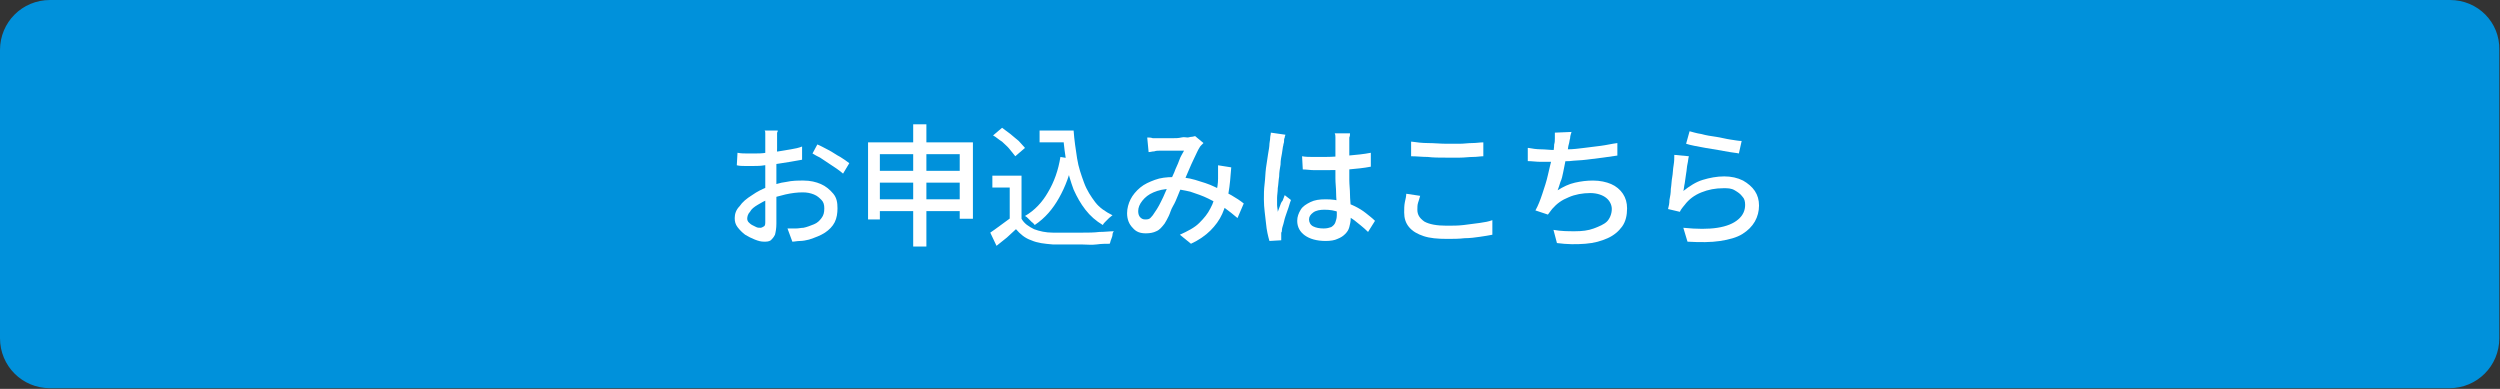
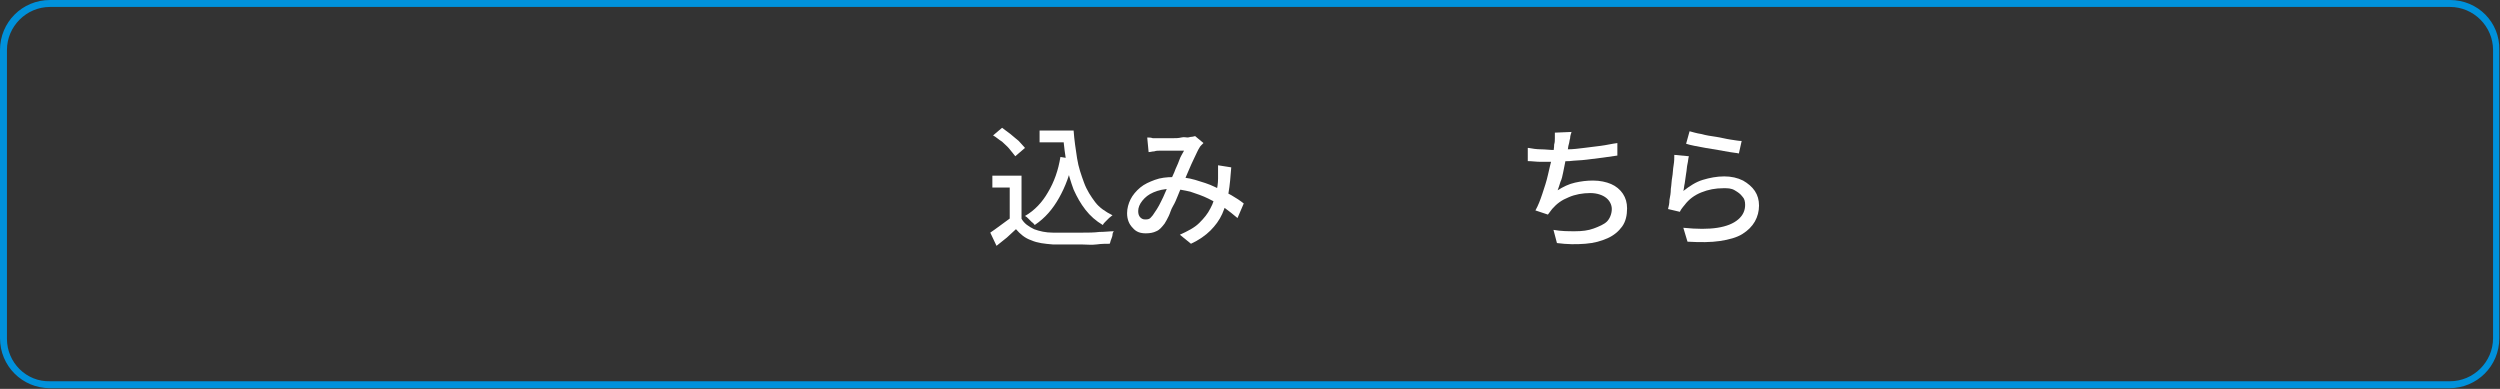
<svg xmlns="http://www.w3.org/2000/svg" version="1.1" id="レイヤー_1" x="0px" y="0px" viewBox="0 0 360 56" style="enable-background:new 0 0 360 56;" xml:space="preserve">
  <rect x="0" y="0" width="360" height="56" fill="#333333" stroke="none" />
  <style type="text/css">
	.st0{fill:#0091DB;}
	.st1{fill:#FFFFFF;}
</style>
  <g>
-     <path class="st0" d="M7.2,55.5c-3.7,0-6.7-3-6.7-6.7V7.2c0-3.7,3-6.7,6.7-6.7h345.5c3.7,0,6.7,3,6.7,6.7v41.5c0,3.7-3,6.7-6.7,6.7   H7.2z" />
    <path class="st0" d="M352.8,1c3.4,0,6.2,2.8,6.2,6.2v41.5c0,3.4-2.8,6.2-6.2,6.2H7.2C3.8,55,1,52.2,1,48.8V7.2C1,3.8,3.8,1,7.2,1   H352.8 M352.8,0H7.2C3.2,0,0,3.2,0,7.2v41.5c0,4,3.2,7.2,7.2,7.2h345.5c4,0,7.2-3.2,7.2-7.2V7.2C360,3.2,356.8,0,352.8,0L352.8,0z" />
  </g>
  <g>
-     <path class="st1" d="M112,18.7c0,0.1,0,0.3-0.1,0.4c0,0.2,0,0.3,0,0.5c0,0.2,0,0.4,0,0.5c0,0.3,0,0.7,0,1.2c0,0.4,0,0.9-0.1,1.5   c0,0.5,0,1.1,0,1.6c0,0.5,0,1,0,1.5c0,0.5,0,1,0,1.7c0,0.6,0,1.2,0,1.8c0,0.6,0,1.1,0,1.6c0,0.5,0,0.9,0,1.2c0,0.7-0.1,1.2-0.2,1.6   c-0.2,0.4-0.4,0.6-0.6,0.8c-0.3,0.2-0.6,0.2-1,0.2c-0.4,0-0.8-0.1-1.3-0.3c-0.5-0.2-0.9-0.4-1.4-0.7c-0.4-0.3-0.8-0.7-1.1-1.1   c-0.3-0.4-0.4-0.8-0.4-1.3c0-0.6,0.2-1.2,0.7-1.7c0.4-0.6,1-1.1,1.8-1.6c0.7-0.5,1.5-0.9,2.3-1.2c0.9-0.3,1.7-0.6,2.6-0.7   c0.9-0.2,1.7-0.2,2.5-0.2c1,0,1.8,0.2,2.5,0.5c0.7,0.3,1.3,0.8,1.8,1.4s0.6,1.3,0.6,2.1c0,0.7-0.1,1.4-0.4,2   c-0.3,0.6-0.8,1.1-1.4,1.5c-0.6,0.4-1.4,0.7-2.3,1c-0.4,0.1-0.9,0.2-1.3,0.2c-0.4,0-0.8,0.1-1.1,0.1l-0.7-1.9c0.4,0,0.8,0,1.2,0   s0.8-0.1,1.1-0.1c0.5-0.1,1-0.3,1.5-0.5c0.5-0.2,0.8-0.5,1.1-0.9s0.4-0.8,0.4-1.4c0-0.5-0.1-0.9-0.4-1.2c-0.3-0.3-0.6-0.6-1.1-0.8   c-0.5-0.2-1-0.3-1.6-0.3c-0.8,0-1.6,0.1-2.5,0.3c-0.8,0.2-1.6,0.4-2.4,0.7c-0.6,0.2-1.1,0.5-1.6,0.8s-0.9,0.6-1.1,1   c-0.3,0.3-0.4,0.7-0.4,1c0,0.2,0.1,0.4,0.2,0.5s0.3,0.3,0.5,0.4c0.2,0.1,0.4,0.2,0.6,0.3c0.2,0.1,0.4,0.1,0.6,0.1   c0.2,0,0.3-0.1,0.5-0.2s0.2-0.4,0.2-0.7c0-0.4,0-0.9,0-1.5c0-0.6,0-1.4,0-2.1c0-0.8,0-1.5,0-2.3c0-0.5,0-1.1,0-1.7   c0-0.6,0-1.2,0-1.7c0-0.5,0-1,0-1.4c0-0.4,0-0.7,0-0.9c0-0.1,0-0.3,0-0.5c0-0.2,0-0.4,0-0.6c0-0.2,0-0.3-0.1-0.4H112z M106.2,22   c0.5,0.1,1,0.1,1.4,0.1c0.4,0,0.8,0,1.1,0c0.5,0,1,0,1.6-0.1c0.6-0.1,1.2-0.1,1.8-0.2s1.2-0.2,1.8-0.3c0.6-0.1,1.1-0.2,1.6-0.4   l0,1.9c-0.5,0.1-1.1,0.2-1.7,0.3c-0.6,0.1-1.2,0.2-1.9,0.3c-0.6,0.1-1.2,0.1-1.8,0.2s-1.1,0.1-1.5,0.1c-0.6,0-1.1,0-1.4,0   s-0.7,0-1.1-0.1L106.2,22z M117.7,20.8c0.5,0.2,1,0.5,1.6,0.8s1.1,0.7,1.7,1c0.5,0.3,0.9,0.6,1.3,0.9l-0.9,1.5   c-0.2-0.2-0.5-0.4-0.9-0.7c-0.4-0.3-0.8-0.5-1.2-0.8c-0.4-0.3-0.8-0.5-1.2-0.8c-0.4-0.2-0.8-0.4-1.1-0.6L117.7,20.8z" />
-     <path class="st1" d="M125,20.5h15.1v11h-1.9v-9.3h-11.5v9.4H125V20.5z M126.2,24.6h13v1.7h-13V24.6z M126.2,28.7h13v1.7h-13V28.7z    M131.5,17.9h1.9v17.6h-1.9V17.9z" />
    <path class="st1" d="M147.1,31.5c0.4,0.7,1,1.1,1.8,1.5c0.8,0.3,1.7,0.5,2.7,0.5c0.5,0,1.2,0,1.9,0c0.7,0,1.5,0,2.4,0   c0.8,0,1.6,0,2.4-0.1c0.8,0,1.5-0.1,2.1-0.1c-0.1,0.1-0.2,0.3-0.2,0.5s-0.1,0.4-0.2,0.7c-0.1,0.2-0.1,0.4-0.2,0.6   c-0.5,0-1.2,0-1.9,0.1s-1.5,0-2.2,0c-0.8,0-1.5,0-2.2,0c-0.7,0-1.4,0-1.9,0c-1.2-0.1-2.2-0.2-3.1-0.6c-0.9-0.3-1.6-0.9-2.2-1.6   c-0.4,0.4-0.9,0.8-1.3,1.2c-0.5,0.4-1,0.8-1.5,1.2l-0.9-1.9c0.4-0.3,0.9-0.6,1.4-1c0.5-0.4,1-0.7,1.5-1.1H147.1z M147.1,25.4v6.9   h-1.7V27h-2.5v-1.7H147.1z M143,19.5l1.3-1.1c0.4,0.3,0.8,0.6,1.2,0.9c0.4,0.3,0.8,0.7,1.2,1c0.4,0.4,0.6,0.7,0.9,1l-1.4,1.2   c-0.2-0.3-0.5-0.6-0.8-1c-0.3-0.4-0.7-0.7-1.1-1.1C143.8,20.1,143.4,19.7,143,19.5z M152.7,22.6l1.8,0.3c-0.4,2.2-1.1,4-2,5.6   c-0.9,1.6-2,2.9-3.5,3.9c-0.1-0.1-0.2-0.3-0.4-0.4c-0.2-0.2-0.3-0.3-0.5-0.5s-0.3-0.3-0.5-0.4c1.4-0.8,2.5-2,3.3-3.4   C151.8,26.2,152.4,24.5,152.7,22.6z M149.7,18.8h4v1.7h-4V18.8z M152.7,18.8h1.9c0.1,1.4,0.3,2.7,0.5,4c0.2,1.3,0.6,2.4,1,3.5   s1,2,1.6,2.8s1.5,1.4,2.5,1.9c-0.1,0.1-0.3,0.2-0.5,0.4c-0.2,0.2-0.3,0.3-0.5,0.5c-0.2,0.2-0.3,0.3-0.4,0.5c-1-0.6-1.8-1.3-2.5-2.2   c-0.7-0.9-1.2-1.8-1.7-2.9c-0.4-1.1-0.8-2.3-1-3.6c-0.2-1.3-0.4-2.6-0.5-4.1h-0.3V18.8z" />
    <path class="st1" d="M165.2,19.8c0.3,0,0.5,0,0.8,0.1c0.3,0,0.5,0,0.7,0c0.3,0,0.6,0,1,0c0.4,0,0.8,0,1.2,0s0.8,0,1.2-0.1   s0.7,0,0.9,0c0.2,0,0.4-0.1,0.6-0.1c0.2,0,0.4-0.1,0.5-0.1l1.2,1c-0.1,0.1-0.2,0.2-0.3,0.3s-0.2,0.2-0.3,0.4   c-0.2,0.3-0.4,0.8-0.7,1.4s-0.6,1.3-0.9,2c-0.3,0.7-0.6,1.4-0.9,2.1c-0.2,0.4-0.4,0.9-0.6,1.4c-0.2,0.5-0.4,1-0.7,1.5   s-0.4,1-0.6,1.4c-0.2,0.4-0.4,0.8-0.6,1.1c-0.4,0.5-0.7,0.9-1.2,1.1c-0.4,0.2-0.9,0.3-1.5,0.3c-0.8,0-1.4-0.2-1.9-0.8   c-0.5-0.5-0.8-1.2-0.8-2.1c0-0.7,0.2-1.4,0.5-2c0.3-0.6,0.8-1.2,1.4-1.7c0.6-0.5,1.3-0.8,2.1-1.1c0.8-0.3,1.7-0.4,2.7-0.4   c1.1,0,2.1,0.1,3.1,0.4c1,0.3,2,0.6,2.8,1c0.9,0.4,1.7,0.8,2.4,1.2s1.3,0.8,1.8,1.2l-0.9,2.1c-0.6-0.5-1.2-1-1.9-1.5   c-0.7-0.5-1.5-0.9-2.3-1.3c-0.8-0.4-1.7-0.7-2.6-1c-0.9-0.2-1.8-0.4-2.8-0.4c-1,0-1.8,0.2-2.5,0.5c-0.7,0.3-1.2,0.7-1.6,1.2   c-0.4,0.5-0.6,1-0.6,1.5c0,0.4,0.1,0.7,0.3,0.9c0.2,0.2,0.4,0.3,0.7,0.3c0.2,0,0.4,0,0.6-0.1c0.2-0.1,0.3-0.3,0.5-0.5   c0.2-0.3,0.4-0.6,0.6-0.9s0.4-0.7,0.6-1.1c0.2-0.4,0.4-0.8,0.6-1.3s0.4-0.8,0.5-1.2c0.3-0.5,0.5-1.1,0.8-1.7   c0.2-0.6,0.5-1.1,0.7-1.7s0.5-1,0.7-1.4c-0.2,0-0.4,0-0.8,0c-0.3,0-0.7,0-1,0s-0.7,0-1,0c-0.3,0-0.6,0-0.8,0c-0.2,0-0.4,0-0.7,0.1   c-0.3,0-0.5,0.1-0.8,0.1L165.2,19.8z M177.3,24.1c-0.1,1.3-0.2,2.6-0.4,3.7c-0.2,1.1-0.5,2.1-0.9,3c-0.4,0.9-1,1.7-1.7,2.4   c-0.7,0.7-1.7,1.4-2.8,1.9l-1.6-1.3c1.1-0.5,2.1-1,2.8-1.7s1.2-1.3,1.6-2.1c0.4-0.7,0.6-1.5,0.8-2.2c0.2-0.7,0.3-1.4,0.3-2.1   c0-0.3,0-0.6,0-1c0-0.3,0-0.6,0-0.9L177.3,24.1z" />
-     <path class="st1" d="M185.1,19.4c0,0.1-0.1,0.2-0.1,0.4c-0.1,0.2-0.1,0.4-0.1,0.6c0,0.2-0.1,0.3-0.1,0.5c-0.1,0.3-0.1,0.7-0.2,1.2   c-0.1,0.5-0.2,1-0.2,1.6c-0.1,0.6-0.2,1.1-0.2,1.7c-0.1,0.6-0.1,1.1-0.2,1.7c0,0.5-0.1,1-0.1,1.4c0,0.3,0,0.7,0,1   c0,0.3,0.1,0.7,0.1,1c0.1-0.3,0.2-0.5,0.3-0.8s0.2-0.6,0.4-0.8c0.1-0.3,0.2-0.5,0.3-0.8l0.9,0.7c-0.2,0.5-0.3,1-0.5,1.5   c-0.2,0.6-0.4,1.1-0.5,1.6s-0.3,0.9-0.3,1.2c0,0.1,0,0.3-0.1,0.4c0,0.2,0,0.3,0,0.4c0,0.1,0,0.2,0,0.3c0,0.1,0,0.3,0,0.4l-1.7,0.1   c-0.2-0.7-0.4-1.5-0.5-2.6S182,30,182,28.7c0-0.7,0-1.4,0.1-2.2c0.1-0.8,0.1-1.5,0.2-2.3c0.1-0.7,0.2-1.4,0.3-2s0.2-1.1,0.2-1.5   c0-0.2,0.1-0.5,0.1-0.8c0-0.3,0.1-0.5,0.1-0.8L185.1,19.4z M194.4,19.2c0,0.2,0,0.4-0.1,0.6c0,0.2,0,0.4,0,0.6c0,0.2,0,0.5,0,0.9   c0,0.4,0,0.7,0,1.1c0,0.4,0,0.8,0,1.2c0,0.8,0,1.6,0,2.3c0,0.7,0.1,1.4,0.1,2.1s0.1,1.3,0.1,1.9s0,1.1,0,1.6c0,0.4-0.1,0.8-0.2,1.2   c-0.1,0.4-0.3,0.7-0.6,1c-0.3,0.3-0.6,0.5-1.1,0.7c-0.4,0.2-1,0.3-1.7,0.3c-1.3,0-2.3-0.3-3-0.8c-0.7-0.5-1.1-1.2-1.1-2.1   c0-0.6,0.2-1.1,0.5-1.6c0.3-0.5,0.8-0.8,1.4-1.1c0.6-0.3,1.3-0.4,2.2-0.4s1.6,0.1,2.3,0.3c0.7,0.2,1.3,0.4,1.9,0.7   c0.6,0.3,1.1,0.6,1.6,1c0.5,0.4,0.9,0.7,1.3,1.1l-1,1.6c-0.7-0.7-1.4-1.2-2-1.7c-0.7-0.5-1.4-0.9-2.1-1.1c-0.7-0.3-1.4-0.4-2.2-0.4   c-0.6,0-1.2,0.1-1.6,0.4c-0.4,0.3-0.6,0.6-0.6,1c0,0.4,0.2,0.8,0.6,1s0.9,0.3,1.5,0.3c0.5,0,0.8-0.1,1.1-0.2   c0.3-0.2,0.5-0.4,0.6-0.7c0.1-0.3,0.2-0.6,0.2-1c0-0.3,0-0.8,0-1.3s-0.1-1.2-0.1-1.9c0-0.7-0.1-1.4-0.1-2.1s0-1.4,0-2.1   c0-0.7,0-1.3,0-1.9c0-0.6,0-1,0-1.3c0-0.2,0-0.4,0-0.6c0-0.2,0-0.4-0.1-0.6H194.4z M187.5,22.5c0.5,0.1,1.1,0.1,1.6,0.1   c0.5,0,1.1,0,1.7,0c1.1,0,2.3-0.1,3.4-0.2s2.2-0.2,3.2-0.4V24c-1,0.2-2.1,0.3-3.2,0.4c-1.1,0.1-2.3,0.1-3.4,0.1c-0.6,0-1.1,0-1.6,0   s-1.1-0.1-1.6-0.1L187.5,22.5z" />
-     <path class="st1" d="M204.5,28.2c-0.1,0.4-0.2,0.7-0.3,1c-0.1,0.3-0.1,0.7-0.1,1c0,0.7,0.3,1.2,1,1.7c0.7,0.4,1.8,0.6,3.2,0.6   c0.9,0,1.7,0,2.5-0.1c0.8-0.1,1.6-0.2,2.3-0.3c0.7-0.1,1.3-0.2,1.8-0.4l0,2.1c-0.5,0.1-1.1,0.2-1.8,0.3s-1.4,0.2-2.2,0.2   c-0.8,0.1-1.7,0.1-2.5,0.1c-1.4,0-2.5-0.1-3.4-0.4c-0.9-0.3-1.6-0.7-2.1-1.3s-0.7-1.3-0.7-2.1c0-0.5,0-1,0.1-1.5   c0.1-0.4,0.2-0.9,0.2-1.2L204.5,28.2z M203.3,20.4c0.7,0.1,1.5,0.2,2.3,0.2c0.9,0,1.8,0.1,2.7,0.1c0.6,0,1.2,0,1.9,0   c0.6,0,1.2-0.1,1.8-0.1c0.6,0,1.1-0.1,1.6-0.1v2c-0.4,0-0.9,0.1-1.5,0.1s-1.2,0.1-1.9,0.1c-0.6,0-1.3,0-1.9,0c-1,0-1.9,0-2.7-0.1   c-0.8,0-1.6-0.1-2.4-0.1V20.4z" />
    <path class="st1" d="M220.1,21.3c0.5,0.1,1.2,0.2,1.8,0.2s1.3,0.1,1.9,0.1c0.6,0,1.3,0,2-0.1c0.7,0,1.5-0.1,2.3-0.2   c0.8-0.1,1.6-0.2,2.4-0.3c0.8-0.1,1.6-0.3,2.4-0.4l0,1.8c-0.6,0.1-1.4,0.2-2.1,0.3c-0.8,0.1-1.6,0.2-2.4,0.3s-1.6,0.1-2.4,0.2   c-0.8,0-1.5,0.1-2.2,0.1c-0.7,0-1.3,0-2,0c-0.6,0-1.2-0.1-1.8-0.1V21.3z M226.3,19c-0.1,0.3-0.2,0.6-0.2,0.9   c-0.1,0.3-0.1,0.6-0.2,0.9c-0.1,0.3-0.1,0.7-0.2,1.1s-0.2,0.9-0.3,1.4c-0.1,0.5-0.2,1-0.3,1.5s-0.2,1-0.4,1.4   c-0.1,0.4-0.3,0.9-0.4,1.2c0.8-0.5,1.6-0.9,2.5-1.1s1.7-0.3,2.6-0.3c1,0,1.9,0.2,2.6,0.5c0.7,0.3,1.3,0.8,1.7,1.4   c0.4,0.6,0.6,1.3,0.6,2.1c0,1-0.2,1.9-0.7,2.6c-0.5,0.7-1.2,1.3-2.1,1.7c-0.9,0.4-1.9,0.7-3.2,0.8s-2.6,0.1-4.1-0.1l-0.5-1.9   c1.1,0.2,2.1,0.2,3.1,0.2c1,0,1.9-0.1,2.7-0.4s1.5-0.6,1.9-1s0.7-1.1,0.7-1.8c0-0.6-0.3-1.2-0.8-1.6c-0.5-0.4-1.3-0.7-2.3-0.7   c-1.1,0-2.2,0.2-3.1,0.6c-1,0.4-1.7,0.9-2.4,1.7c-0.1,0.1-0.2,0.3-0.3,0.4c-0.1,0.1-0.2,0.3-0.3,0.4l-1.8-0.6   c0.4-0.7,0.7-1.5,1-2.4s0.6-1.8,0.8-2.7s0.4-1.7,0.6-2.5c0.2-0.8,0.3-1.4,0.3-1.9c0.1-0.3,0.1-0.6,0.1-0.9c0-0.3,0-0.5,0-0.8   L226.3,19z" />
    <path class="st1" d="M243.2,22.5c-0.1,0.3-0.1,0.7-0.2,1.1c-0.1,0.4-0.1,0.9-0.2,1.4c-0.1,0.5-0.1,0.9-0.2,1.4   c-0.1,0.4-0.1,0.8-0.2,1.1c0.9-0.7,1.8-1.3,2.8-1.6c1-0.3,2-0.5,3.1-0.5c1,0,1.9,0.2,2.7,0.6c0.7,0.4,1.3,0.9,1.7,1.5   c0.4,0.6,0.6,1.3,0.6,2.1c0,0.8-0.2,1.6-0.6,2.3c-0.4,0.7-1,1.3-1.8,1.8s-1.9,0.8-3.2,1c-1.3,0.2-2.9,0.2-4.7,0.1l-0.6-2   c2,0.2,3.6,0.2,4.9,0c1.3-0.2,2.3-0.6,3-1.2c0.7-0.6,1-1.3,1-2.1c0-0.5-0.1-0.9-0.4-1.2c-0.3-0.4-0.6-0.6-1.1-0.9s-1-0.3-1.6-0.3   c-1.2,0-2.2,0.2-3.2,0.6c-1,0.4-1.8,1-2.4,1.8c-0.2,0.2-0.3,0.4-0.4,0.5s-0.2,0.3-0.3,0.5l-1.7-0.4c0.1-0.4,0.2-0.8,0.2-1.3   c0.1-0.5,0.2-1,0.2-1.6c0.1-0.6,0.1-1.2,0.2-1.7s0.1-1.2,0.2-1.7c0.1-0.6,0.1-1,0.1-1.5L243.2,22.5z M243.3,18.9   c0.4,0.1,1,0.3,1.7,0.4c0.7,0.2,1.4,0.3,2.1,0.4c0.7,0.1,1.4,0.3,2.1,0.4c0.7,0.1,1.2,0.2,1.6,0.2l-0.4,1.8   c-0.4-0.1-0.8-0.1-1.3-0.2c-0.5-0.1-1.1-0.2-1.7-0.3c-0.6-0.1-1.2-0.2-1.8-0.3c-0.6-0.1-1.1-0.2-1.6-0.3c-0.5-0.1-0.9-0.2-1.2-0.3   L243.3,18.9z" />
  </g>
  <g>
</g>
  <g>
</g>
  <g>
</g>
  <g>
</g>
  <g>
</g>
  <g>
</g>
  <g>
</g>
  <g>
</g>
  <g>
</g>
  <g>
</g>
  <g>
</g>
  <g>
</g>
  <g>
</g>
  <g>
</g>
  <g>
</g>
</svg>